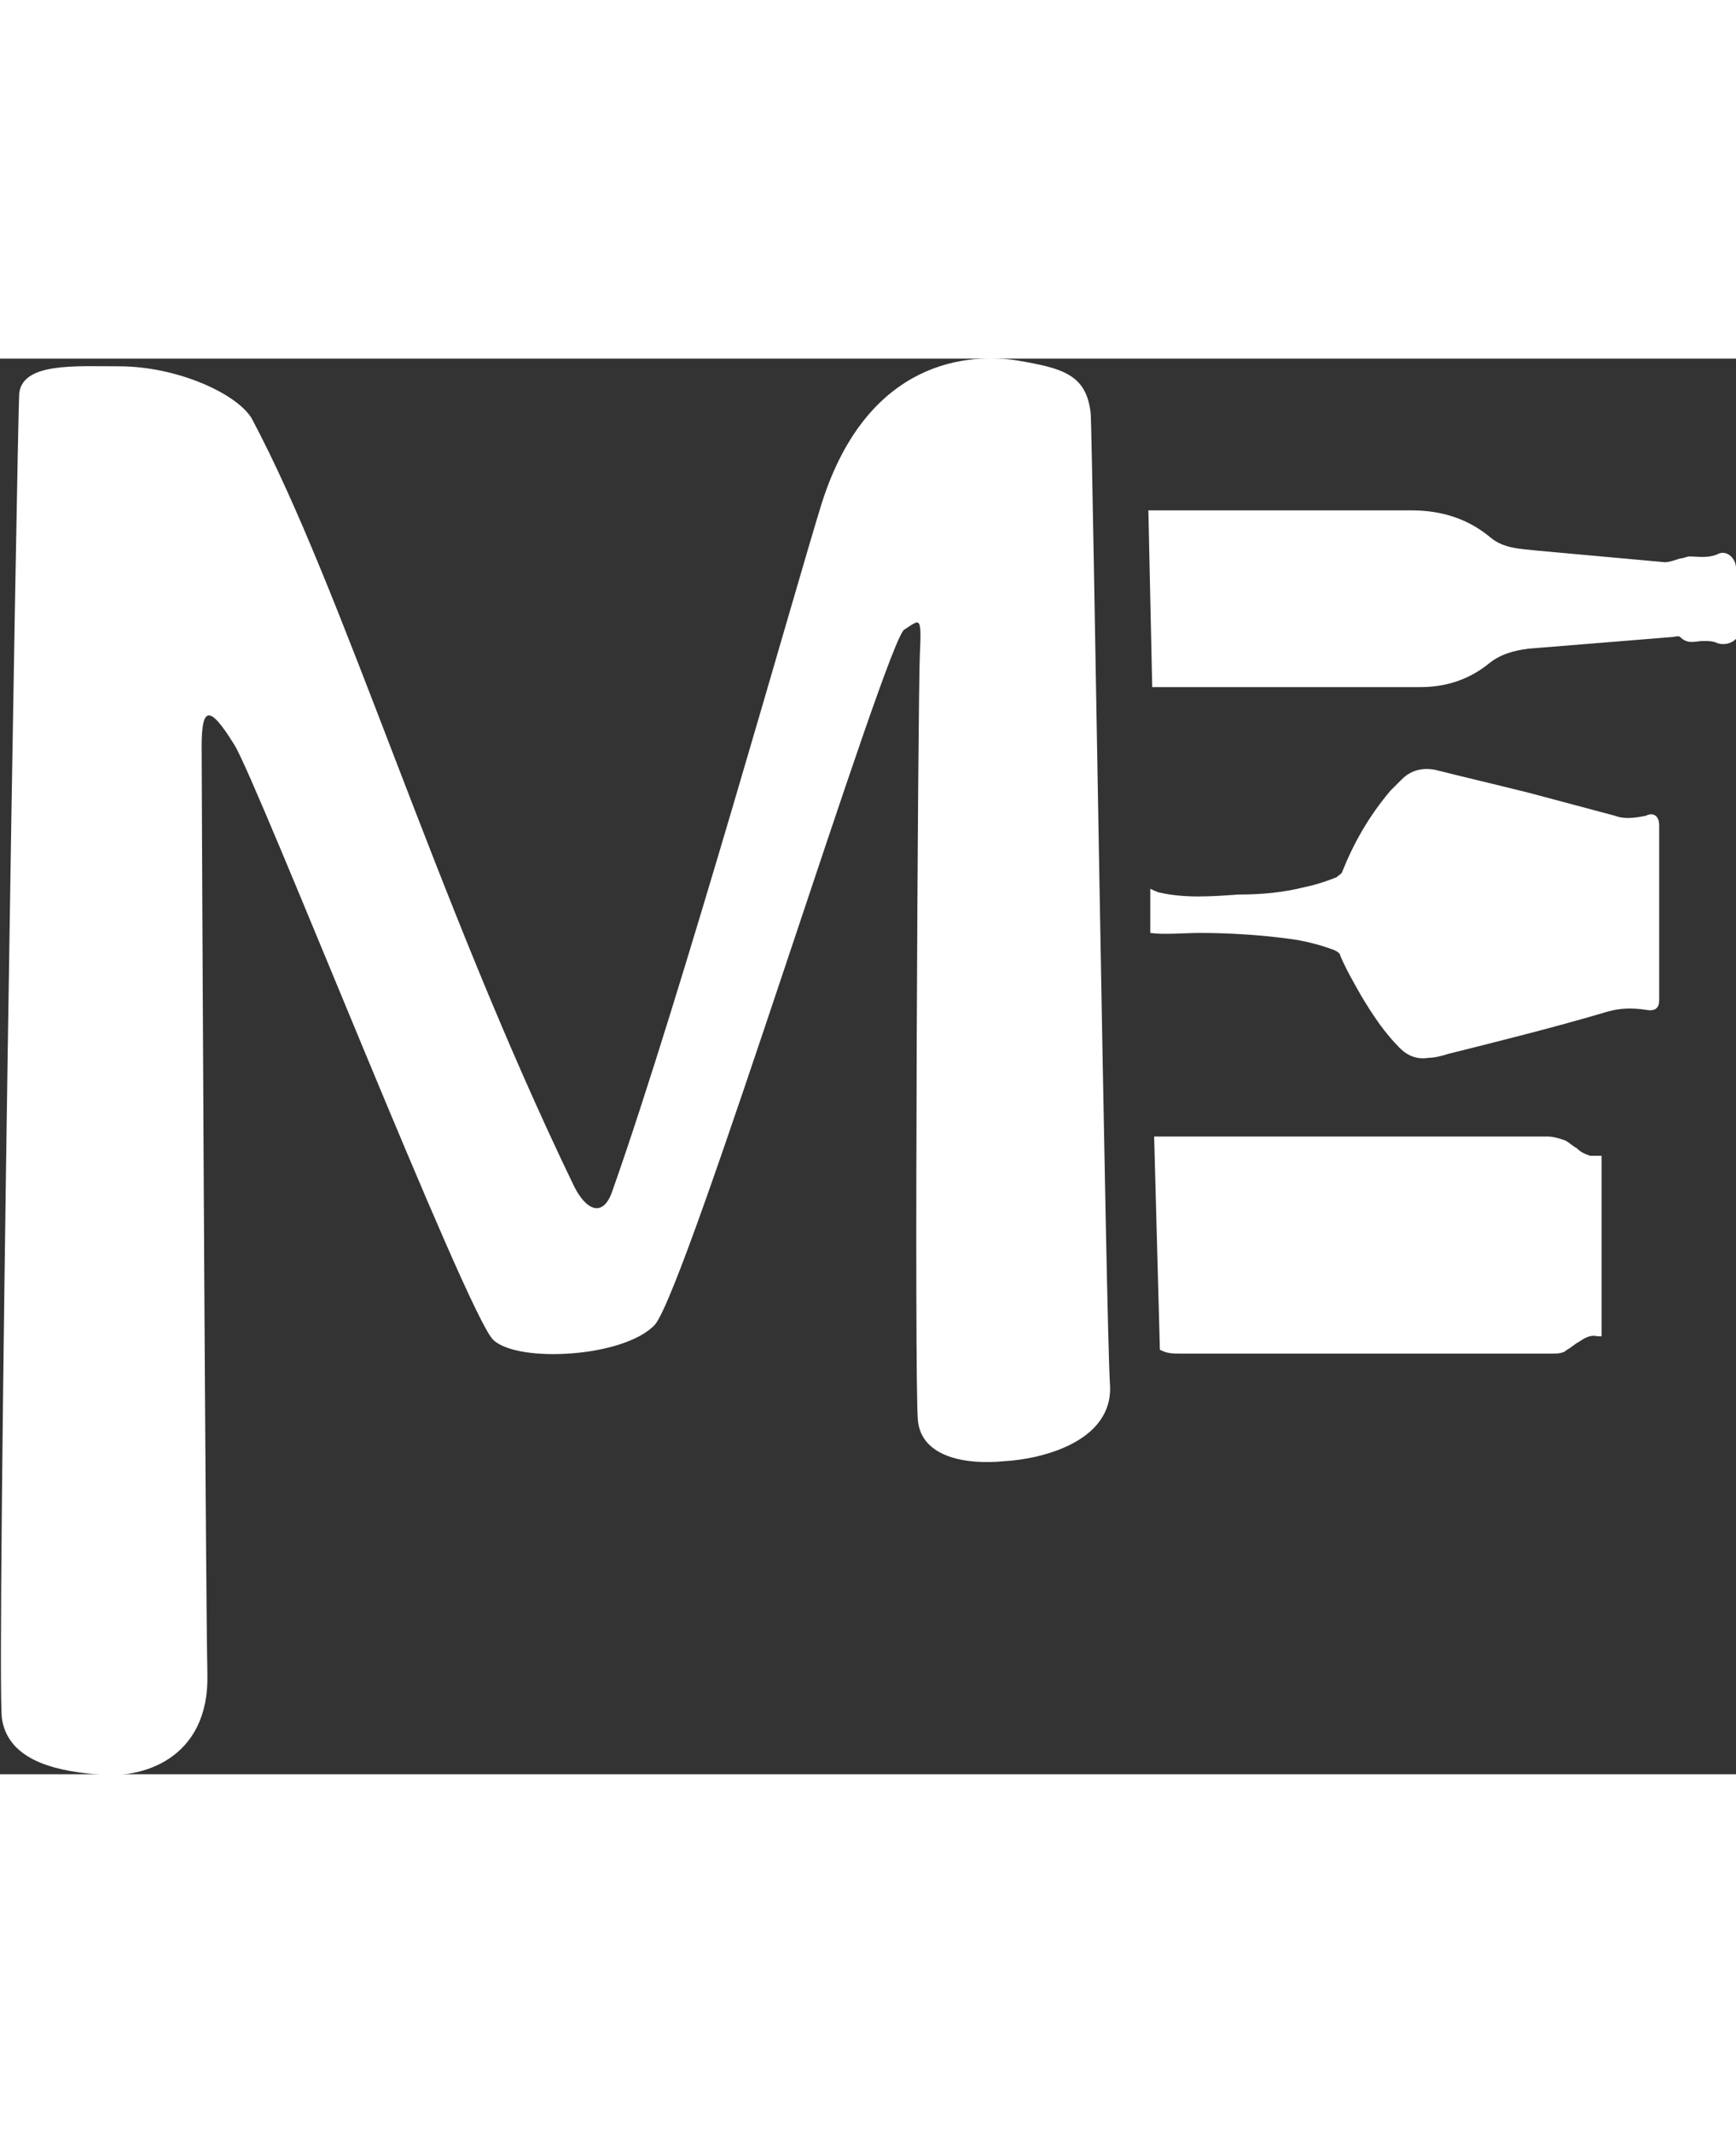
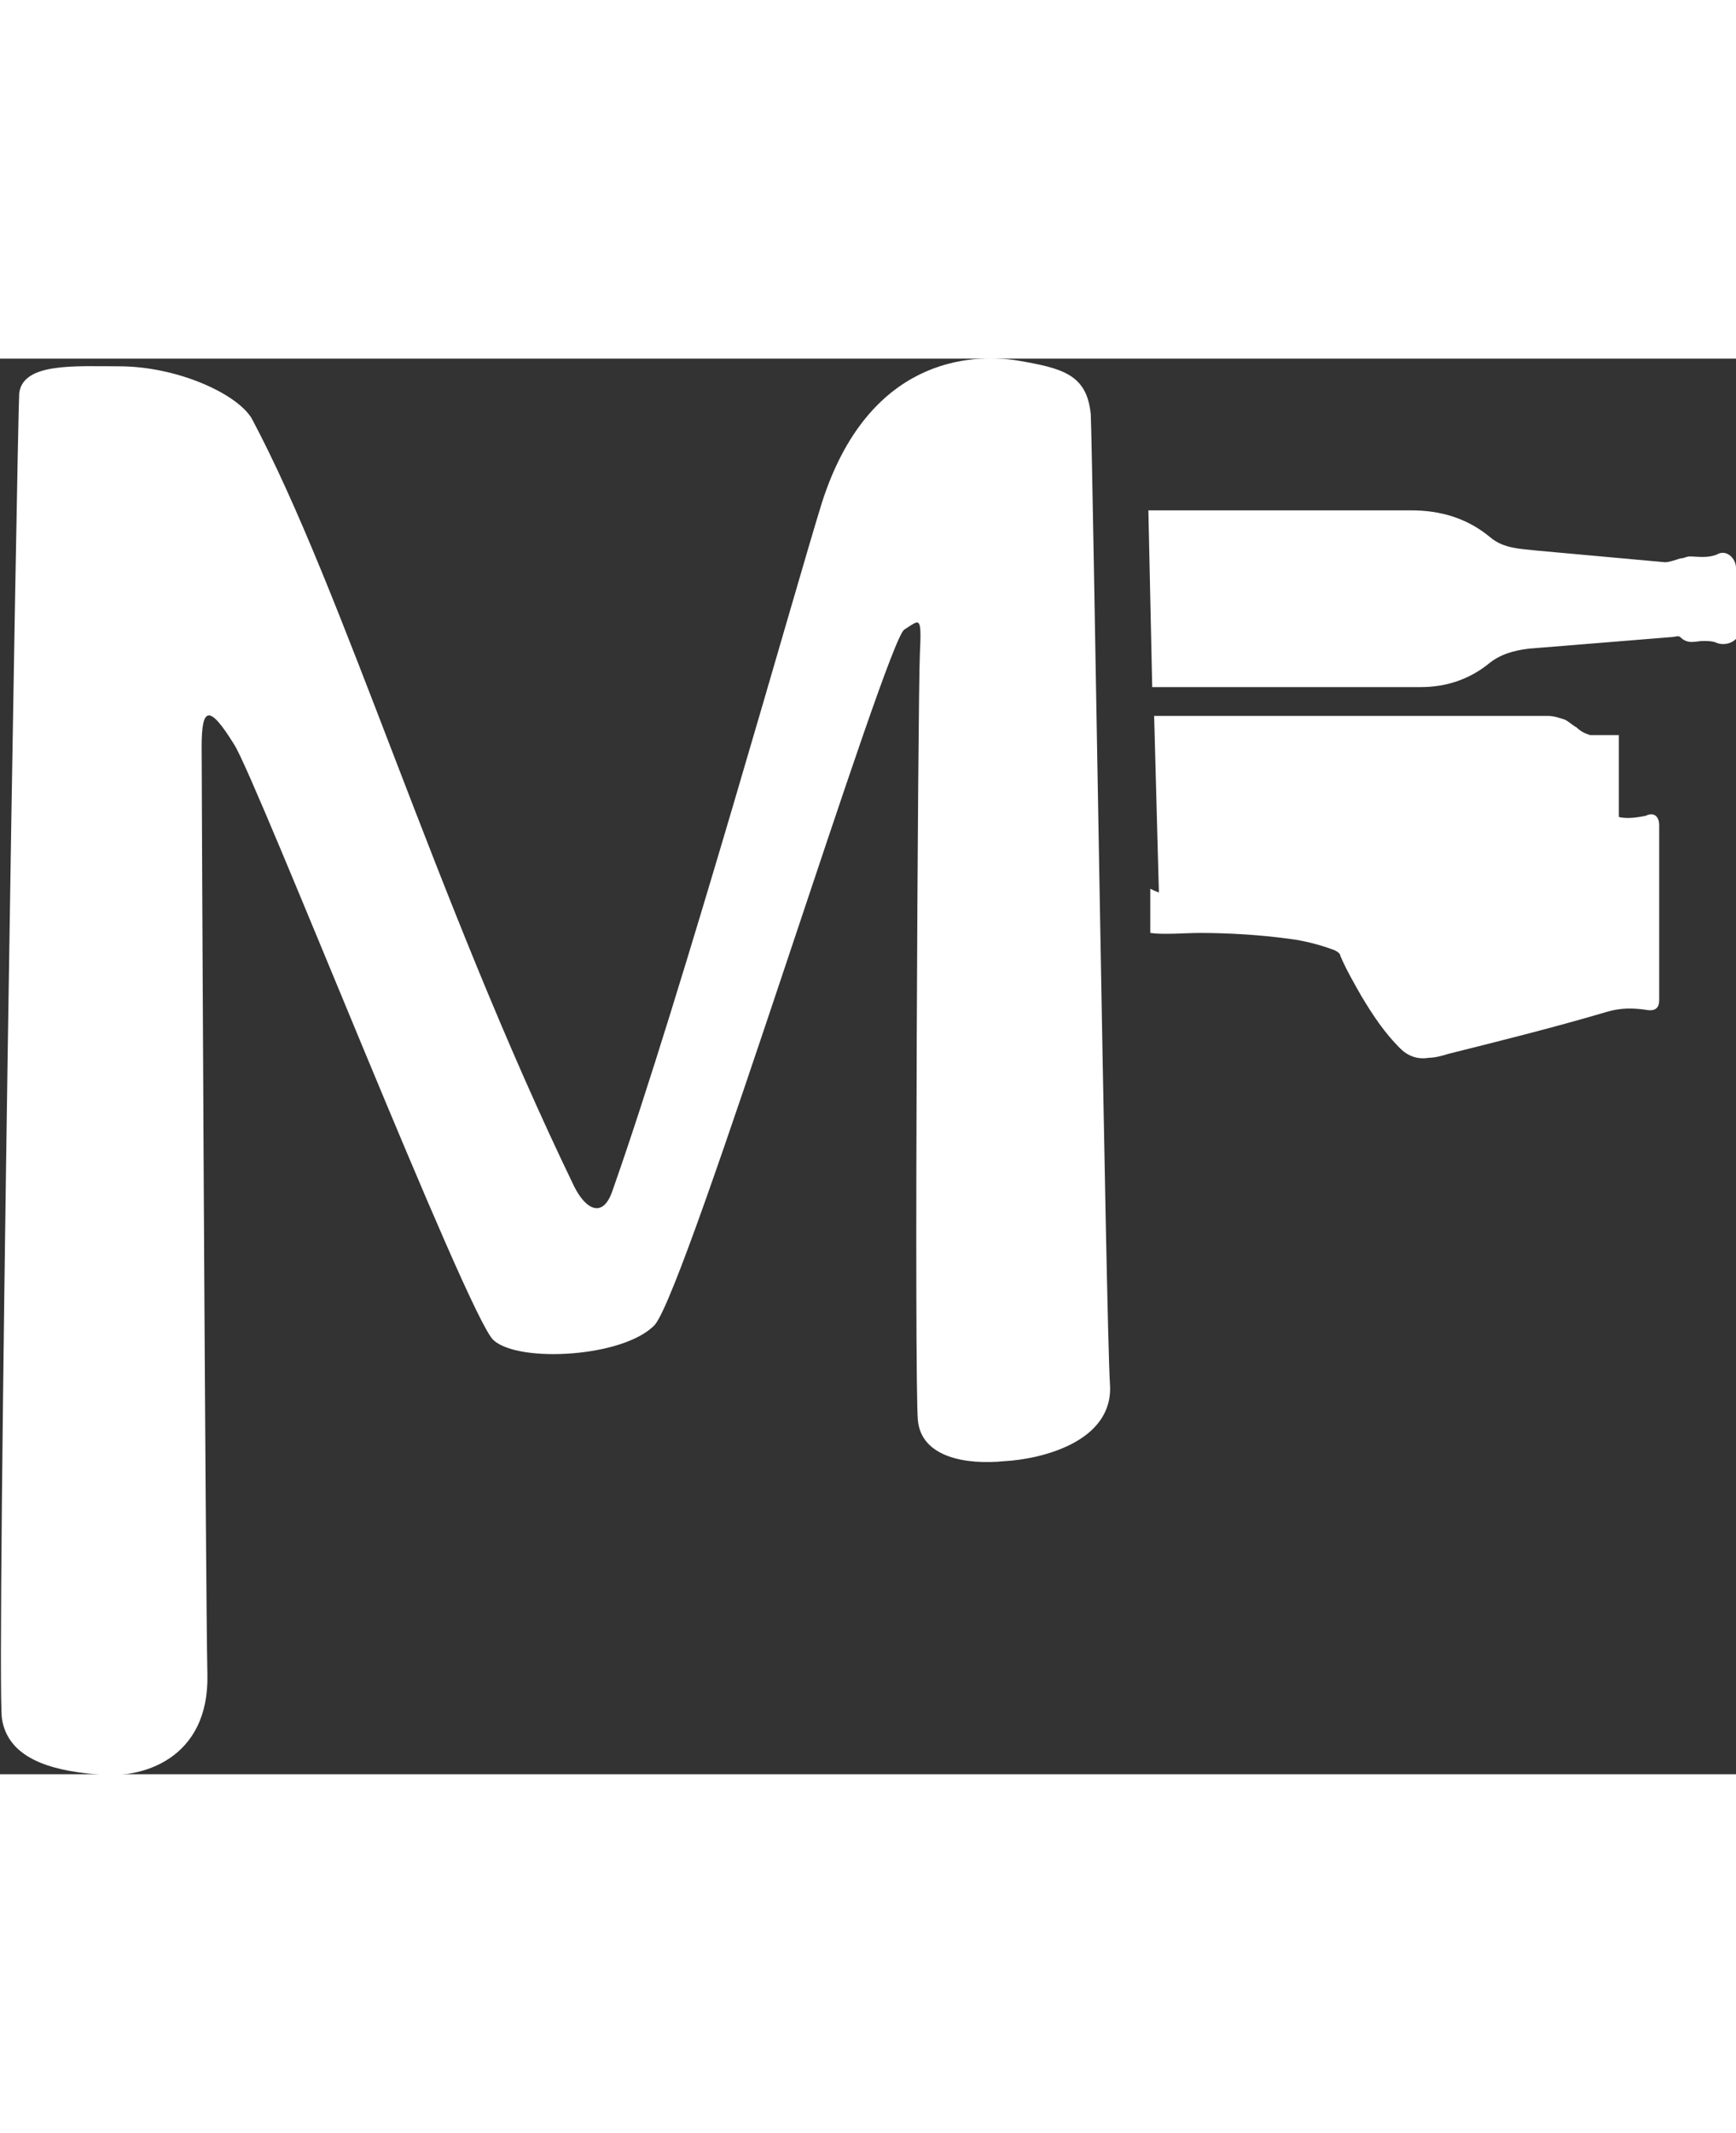
<svg xmlns="http://www.w3.org/2000/svg" xml:space="preserve" id="Capa_1" width="60" x="0" y="0" style="enable-background:new 0 0 90.4 73.7" version="1.1" viewBox="0 0 90.4 73.7">
  <rect x="0" y="0" width="90.4" height="73.7" fill="#333333" stroke="none" />
  <style>.st0{fill:#fff}</style>
-   <path d="M6.2.4c3 0 6.1 1.4 6.9 2.7 4.8 9 9.5 24.9 16.8 40 .6 1.2 1.5 1.7 2 .2C35.5 33.1 41.4 12 42.8 7.5 45.2 0 50.5-.3 53 .1c2.3.4 3.6.7 3.8 2.8.1 2 .8 47.6 1 50.5.2 3-3.6 3.9-5.5 4-2 .2-4.3-.2-4.5-2.1-.2-1.8 0-37.8.1-39.9.1-2.1 0-1.8-.8-1.3-.9.4-11.3 34.2-13 36.2-1.6 1.7-7.1 2-8.4.8-1.3-1.1-12.3-29.1-13.5-31-1.3-2.1-1.7-2-1.7.1s.2 43.8.3 48.3c.1 4.4-3.4 5.5-5.8 5.2-2.5-.2-4.6-.9-4.9-2.9-.3-2 .8-67.3.9-69C1.2.2 3.9.4 6.2.4M90.4 10.9c0-.5-.5-1-1-.7-.5.2-1 .1-1.4.1-.2 0-.3.1-.5.1-.3.1-.6.2-.8.2l-6.6-.6c-.9-.1-1.8-.1-2.5-.7-1.2-1-2.6-1.4-4.1-1.4H59.8l.2 9.2h14c1.3 0 2.5-.4 3.5-1.2.6-.5 1.3-.7 2.1-.8 2.5-.2 4.9-.4 7.4-.6.2 0 .4-.1.5 0 .4.4.8.2 1.2.2.2 0 .5 0 .7.1.5.2 1.2-.1 1.2-.7-.2-1.1-.2-2.1-.2-3.2M62.5 29.9c1.5 0 3.1.1 4.6.3.8.1 1.6.3 2.4.6.2.1.3.2.3.3.3.7.7 1.4 1.1 2.1.6 1 1.2 1.9 2 2.7.4.4.9.6 1.5.5.3 0 .7-.1 1-.2 2.8-.7 5.6-1.4 8.3-2.2.7-.2 1.3-.2 2-.1.5.1.7-.1.7-.5v-9.1c0-.5-.3-.7-.7-.5-.5.1-1.1.2-1.6 0l-4.5-1.2c-1.6-.4-3.3-.8-4.9-1.2-.6-.1-1.2 0-1.7.5l-.6.6c-1.1 1.3-1.9 2.7-2.5 4.2 0 .1-.2.2-.3.3-.5.2-1.1.4-1.6.5-1.2.3-2.3.4-3.5.4-1.4.1-2.8.2-4.1-.1-.1 0-.5-.2-.5-.2v2.3c.7.1 1.8 0 2.6 0M61.6 51.8h19.2c.3 0 .6 0 .8-.2.2-.1.4-.3.6-.4.3-.2.6-.4 1-.3h.2v-9.4H82.8c-.3-.1-.5-.2-.7-.4-.2-.1-.4-.3-.6-.4-.3-.1-.6-.2-.9-.2H60.1l.3 11.1c.4.2.6.2 1.2.2" class="st0" />
+   <path d="M6.2.4c3 0 6.1 1.4 6.9 2.7 4.8 9 9.5 24.9 16.8 40 .6 1.2 1.5 1.7 2 .2C35.5 33.1 41.4 12 42.8 7.5 45.2 0 50.5-.3 53 .1c2.3.4 3.6.7 3.8 2.8.1 2 .8 47.6 1 50.5.2 3-3.6 3.9-5.5 4-2 .2-4.3-.2-4.5-2.1-.2-1.8 0-37.8.1-39.9.1-2.1 0-1.8-.8-1.3-.9.4-11.3 34.2-13 36.2-1.6 1.7-7.1 2-8.4.8-1.3-1.1-12.3-29.1-13.5-31-1.3-2.1-1.7-2-1.7.1s.2 43.8.3 48.3c.1 4.4-3.4 5.5-5.8 5.2-2.5-.2-4.6-.9-4.9-2.9-.3-2 .8-67.3.9-69C1.2.2 3.9.4 6.2.4M90.4 10.9c0-.5-.5-1-1-.7-.5.2-1 .1-1.4.1-.2 0-.3.1-.5.1-.3.1-.6.2-.8.2l-6.6-.6c-.9-.1-1.8-.1-2.5-.7-1.2-1-2.6-1.4-4.1-1.4H59.8l.2 9.2h14c1.3 0 2.5-.4 3.5-1.2.6-.5 1.3-.7 2.1-.8 2.5-.2 4.9-.4 7.4-.6.2 0 .4-.1.5 0 .4.4.8.2 1.2.2.2 0 .5 0 .7.1.5.2 1.2-.1 1.2-.7-.2-1.1-.2-2.1-.2-3.2M62.5 29.9c1.5 0 3.1.1 4.6.3.8.1 1.6.3 2.4.6.2.1.3.2.3.3.3.7.7 1.4 1.1 2.1.6 1 1.2 1.9 2 2.7.4.4.9.6 1.5.5.3 0 .7-.1 1-.2 2.8-.7 5.6-1.4 8.3-2.2.7-.2 1.3-.2 2-.1.5.1.7-.1.7-.5v-9.1c0-.5-.3-.7-.7-.5-.5.1-1.1.2-1.6 0l-4.5-1.2c-1.6-.4-3.3-.8-4.9-1.2-.6-.1-1.2 0-1.7.5l-.6.6c-1.1 1.3-1.9 2.7-2.5 4.2 0 .1-.2.2-.3.3-.5.2-1.1.4-1.6.5-1.2.3-2.3.4-3.5.4-1.4.1-2.8.2-4.1-.1-.1 0-.5-.2-.5-.2v2.3c.7.1 1.8 0 2.6 0h19.2c.3 0 .6 0 .8-.2.2-.1.4-.3.6-.4.3-.2.6-.4 1-.3h.2v-9.4H82.8c-.3-.1-.5-.2-.7-.4-.2-.1-.4-.3-.6-.4-.3-.1-.6-.2-.9-.2H60.1l.3 11.1c.4.2.6.2 1.2.2" class="st0" />
</svg>